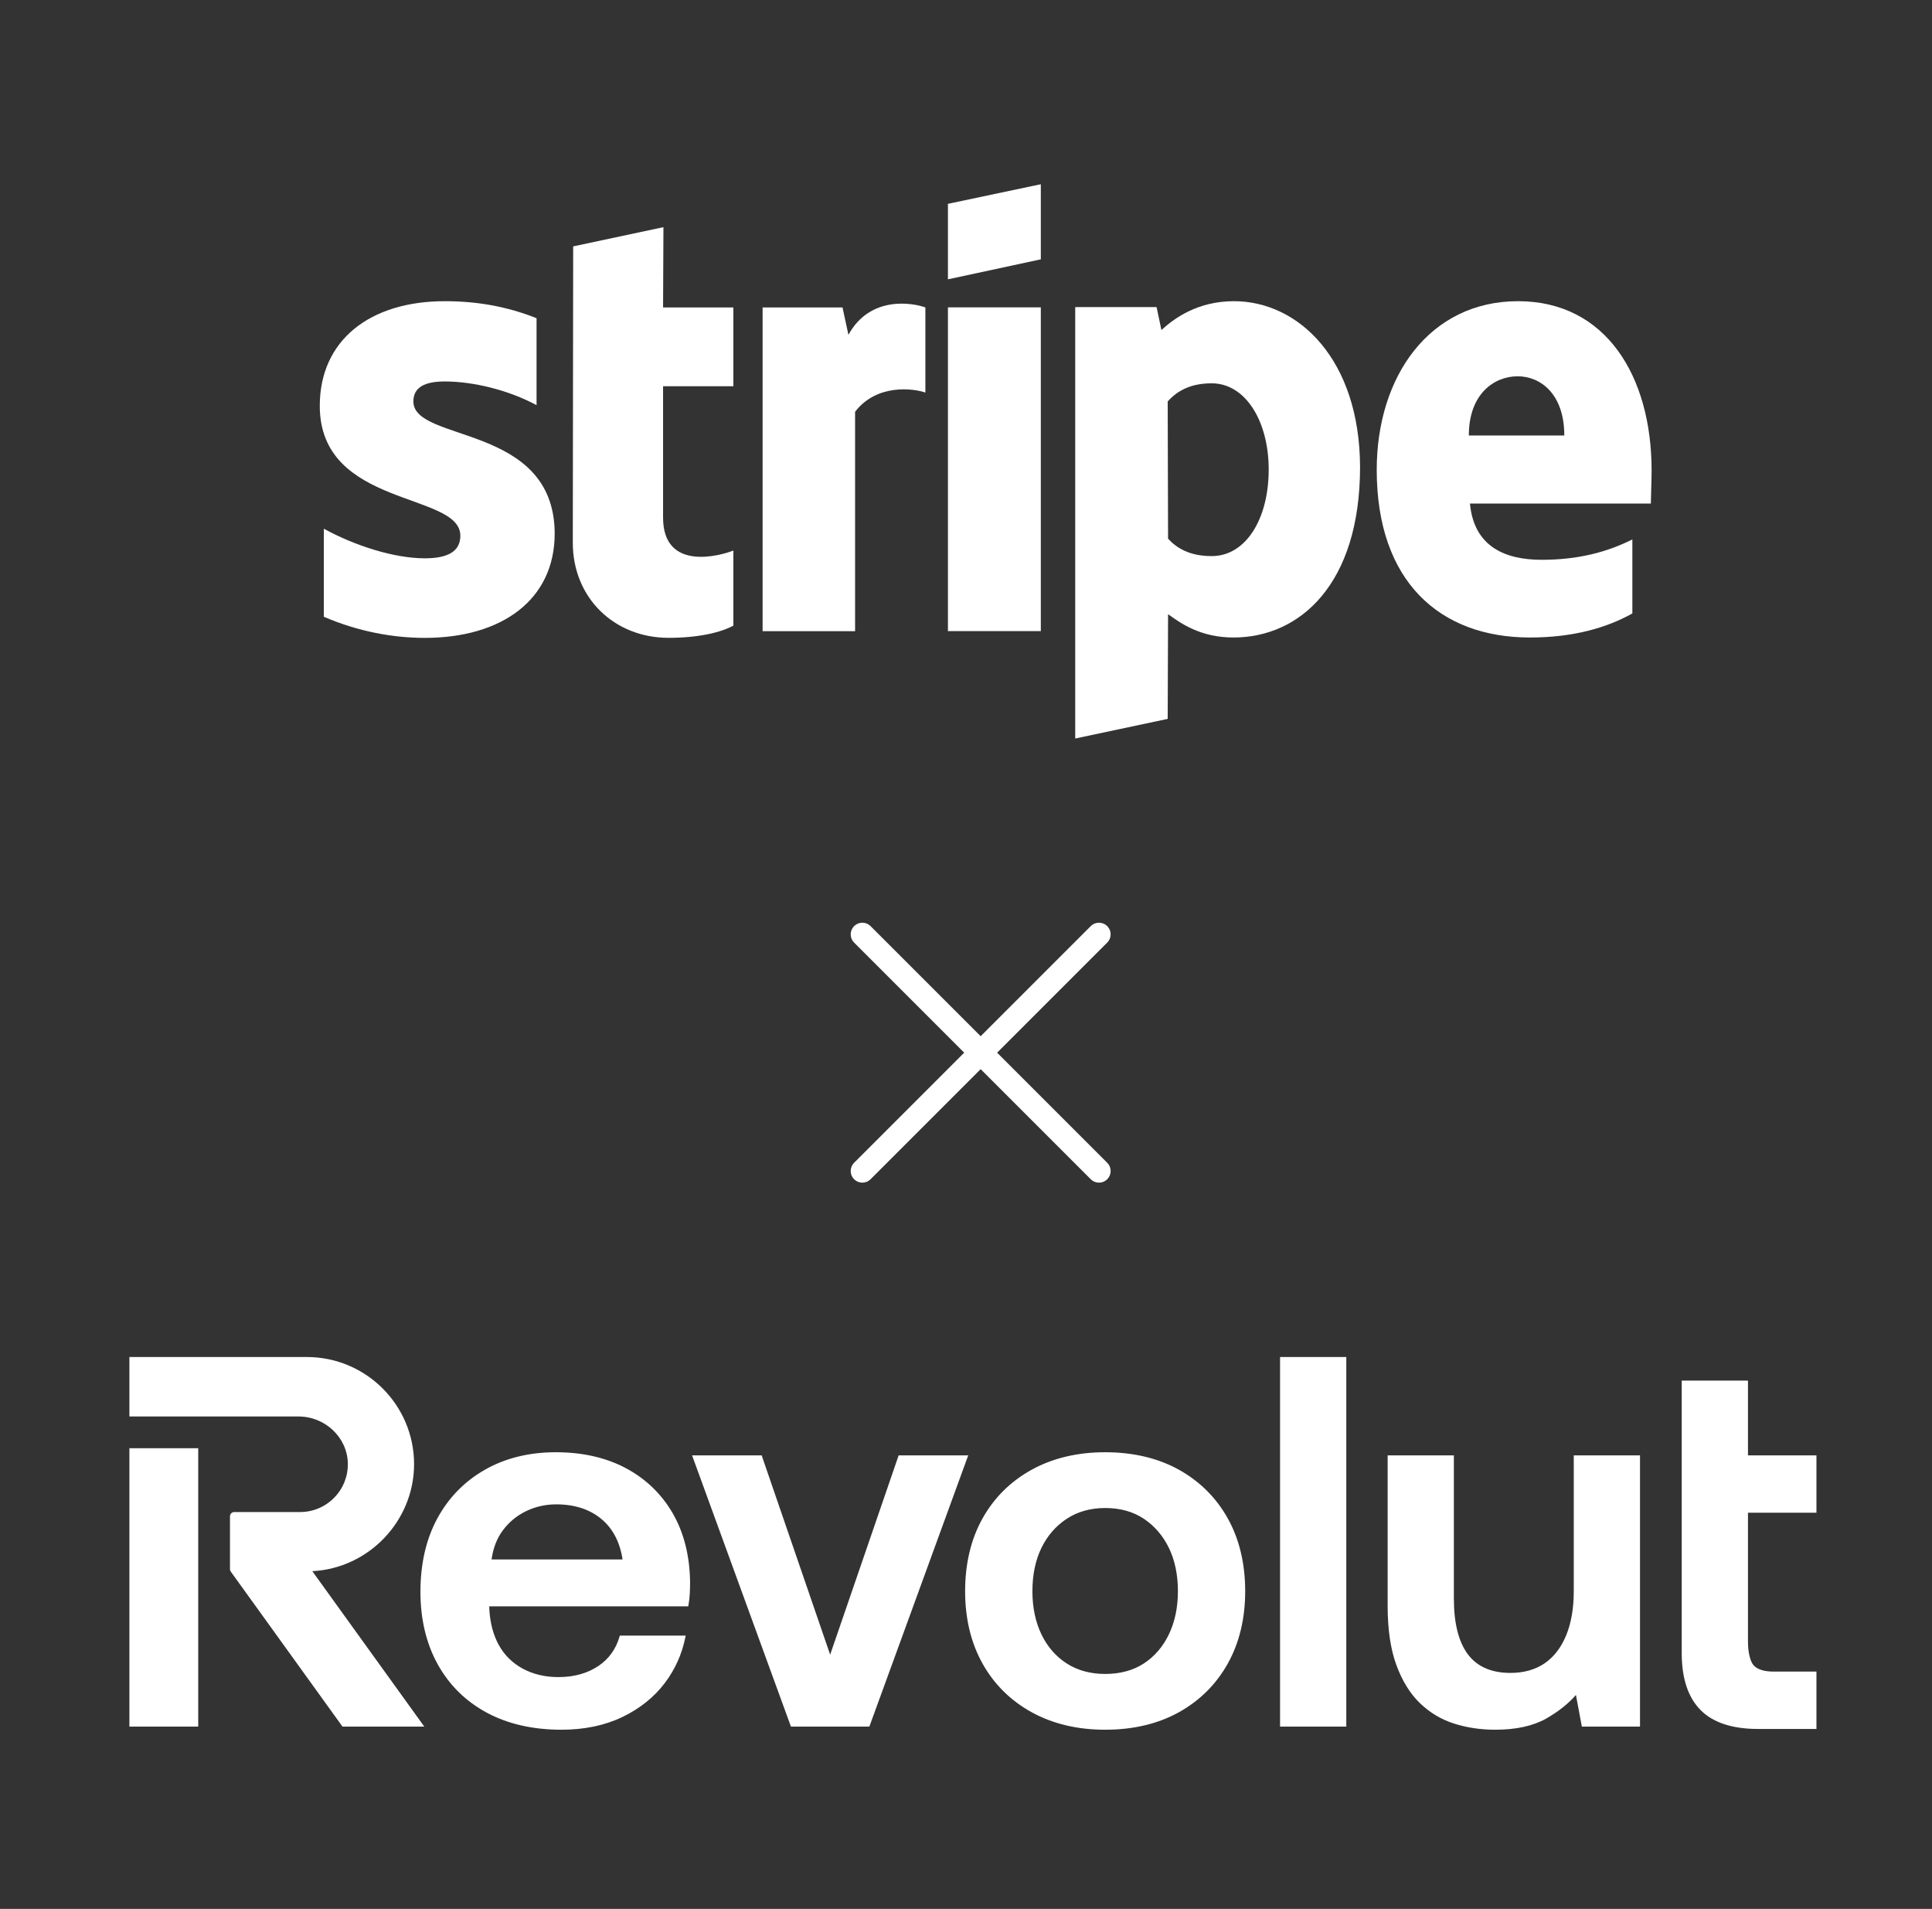
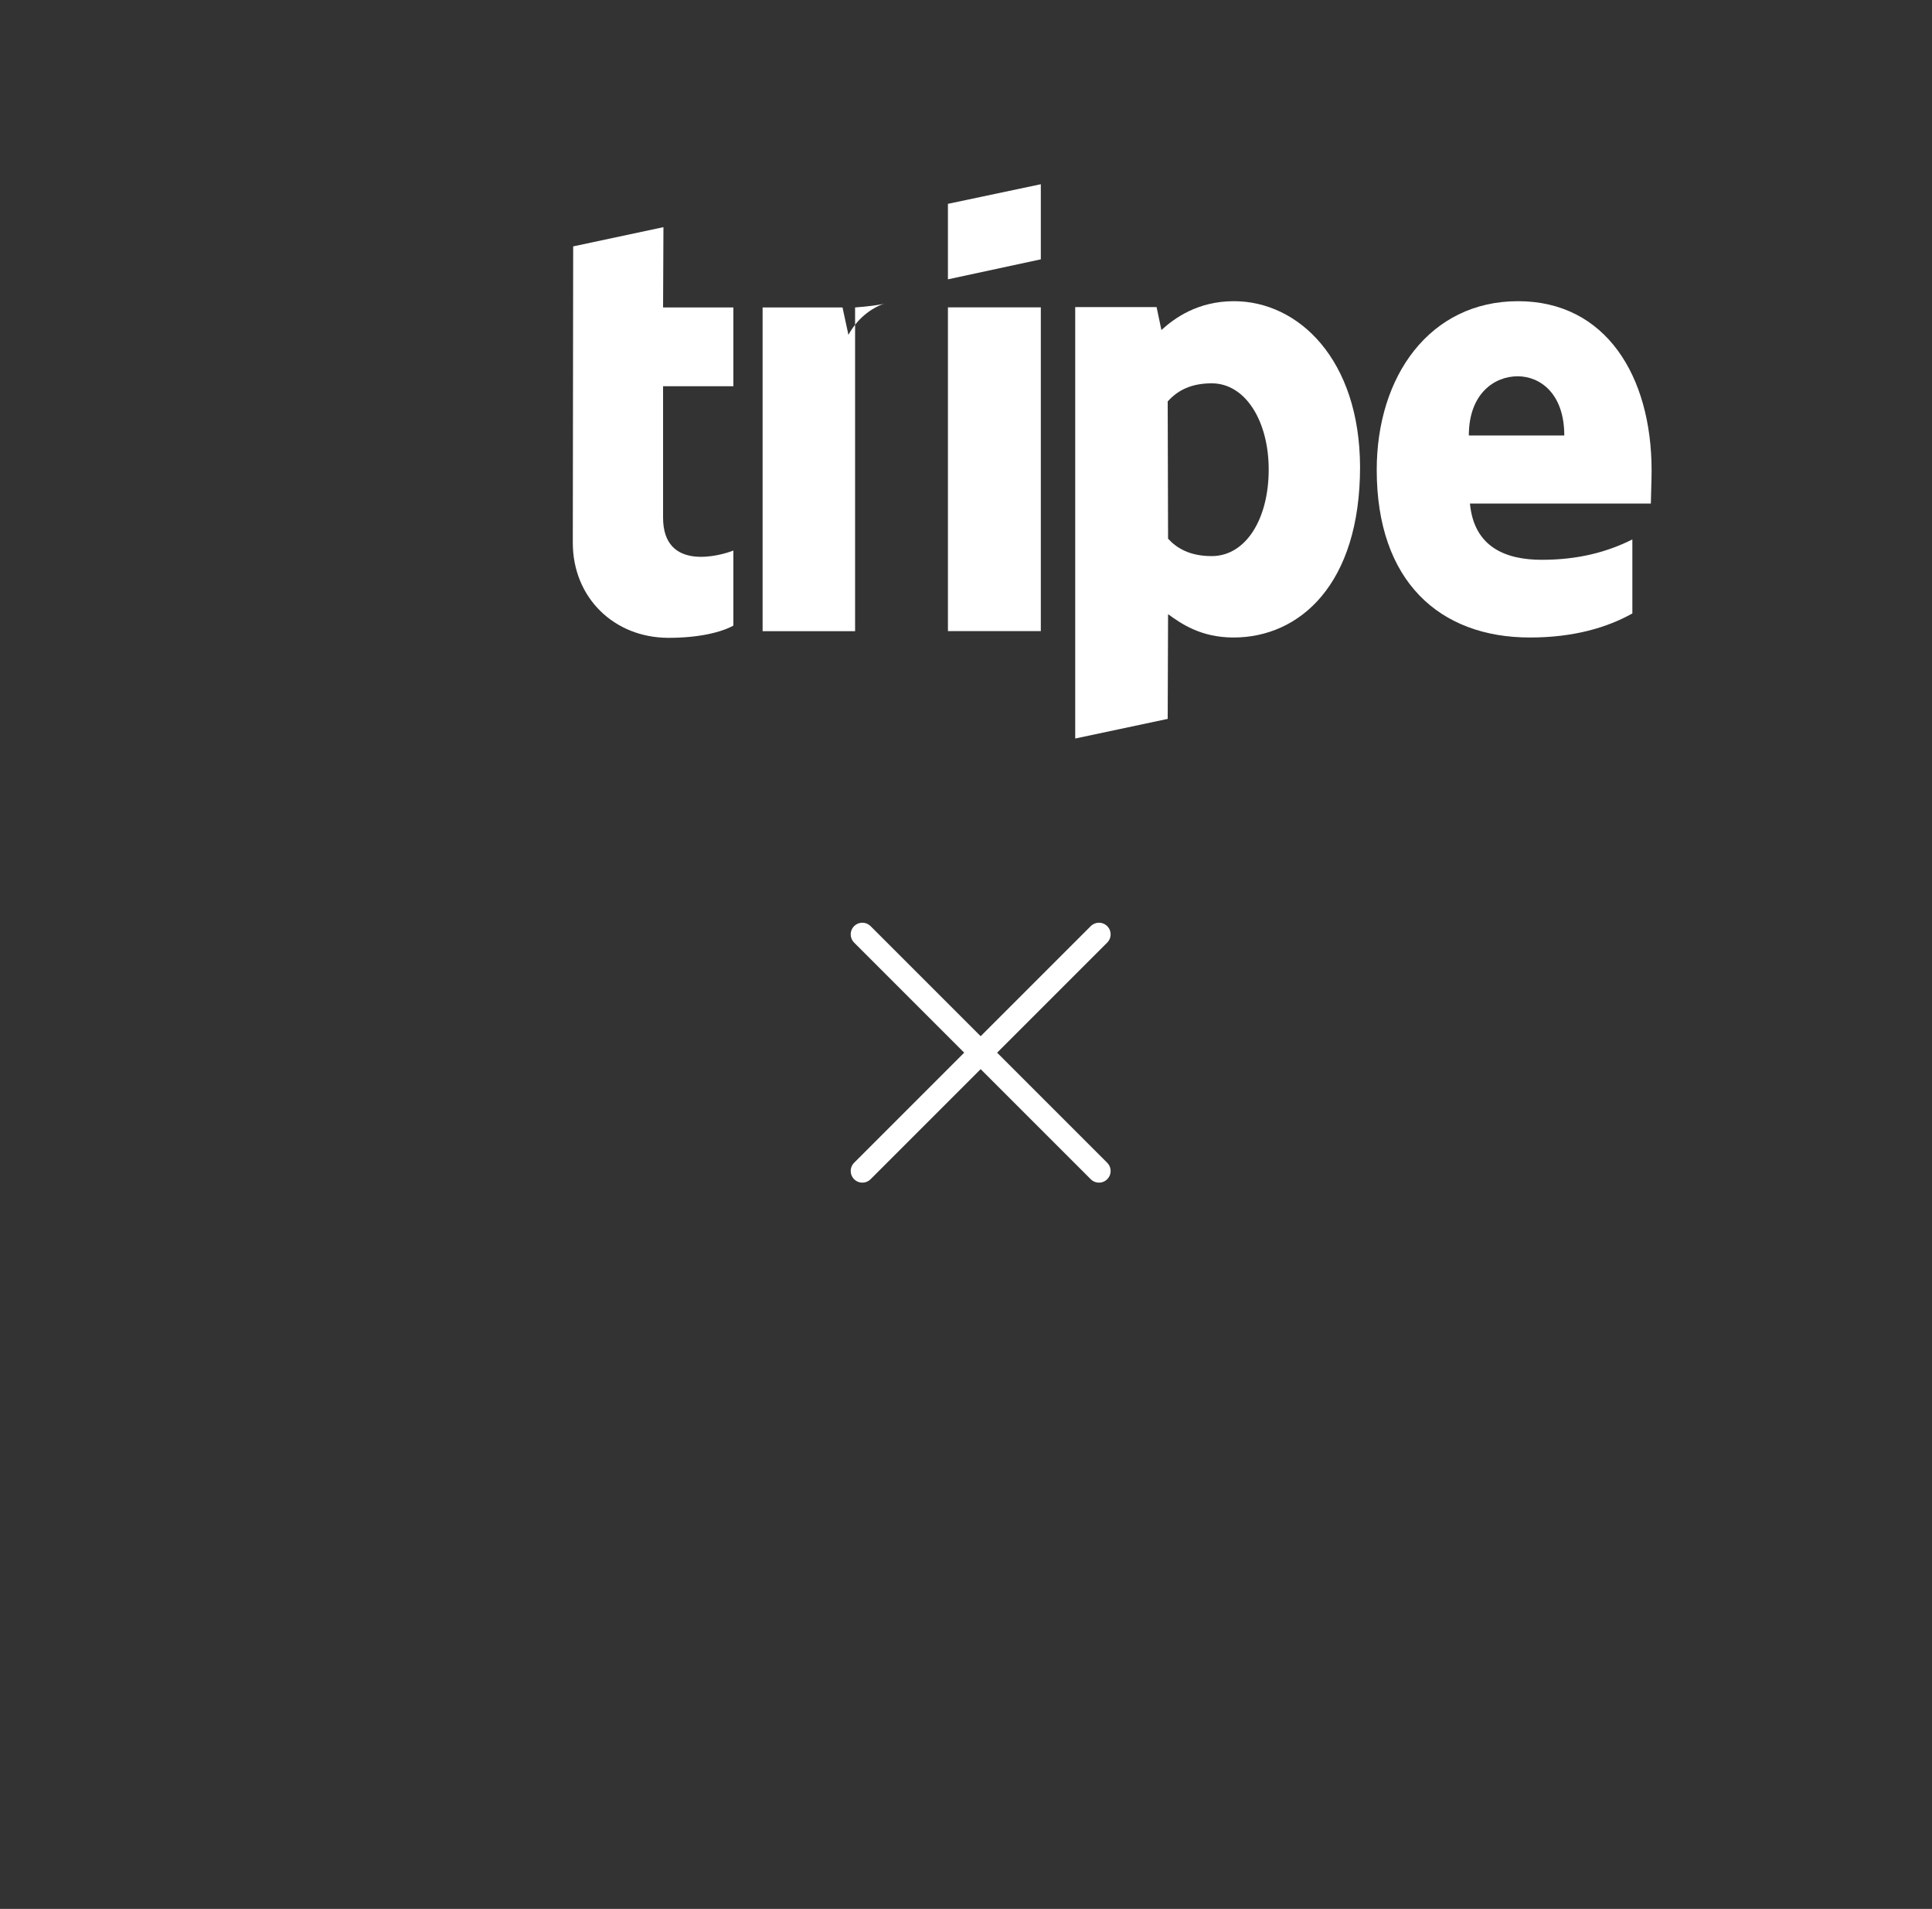
<svg xmlns="http://www.w3.org/2000/svg" width="83" height="82" viewBox="0 0 83 82" fill="none">
  <rect x="0" y="0" width="83" height="82" fill="#333333" stroke="none" />
  <path fill-rule="evenodd" clip-rule="evenodd" d="M70.954 20.217C70.954 16.148 68.983 12.938 65.216 12.938C61.433 12.938 59.145 16.148 59.145 20.185C59.145 24.969 61.847 27.385 65.725 27.385C67.616 27.385 69.046 26.955 70.127 26.352V23.173C69.046 23.713 67.807 24.047 66.233 24.047C64.692 24.047 63.325 23.507 63.15 21.631H70.922C70.922 21.425 70.954 20.598 70.954 20.217ZM63.102 18.707C63.102 16.911 64.199 16.164 65.2 16.164C66.17 16.164 67.203 16.911 67.203 18.707H63.102Z" fill="white" />
  <path fill-rule="evenodd" clip-rule="evenodd" d="M53.01 12.938C51.452 12.938 50.451 13.669 49.895 14.177L49.688 13.192H46.192V31.724L50.165 30.881L50.181 26.383C50.753 26.797 51.595 27.385 52.994 27.385C55.839 27.385 58.429 25.096 58.429 20.058C58.414 15.449 55.791 12.938 53.01 12.938ZM52.056 23.888C51.119 23.888 50.562 23.554 50.181 23.141L50.165 17.245C50.578 16.784 51.15 16.466 52.056 16.466C53.503 16.466 54.504 18.087 54.504 20.169C54.504 22.299 53.519 23.888 52.056 23.888Z" fill="white" />
  <path fill-rule="evenodd" clip-rule="evenodd" d="M40.724 11.999L44.714 11.14V7.914L40.724 8.756V11.999Z" fill="white" />
  <path d="M44.714 13.203H40.724V27.11H44.714V13.203Z" fill="white" />
-   <path fill-rule="evenodd" clip-rule="evenodd" d="M36.449 14.383L36.195 13.207H32.762V27.114H36.735V17.689C37.673 16.465 39.262 16.688 39.755 16.863V13.207C39.246 13.017 37.387 12.667 36.449 14.383Z" fill="white" />
+   <path fill-rule="evenodd" clip-rule="evenodd" d="M36.449 14.383L36.195 13.207H32.762V27.114H36.735V17.689V13.207C39.246 13.017 37.387 12.667 36.449 14.383Z" fill="white" />
  <path fill-rule="evenodd" clip-rule="evenodd" d="M28.502 9.758L24.624 10.584L24.608 23.315C24.608 25.667 26.373 27.399 28.725 27.399C30.028 27.399 30.982 27.161 31.506 26.875V23.649C30.998 23.855 28.486 24.586 28.486 22.234V16.592H31.506V13.207H28.486L28.502 9.758Z" fill="white" />
-   <path fill-rule="evenodd" clip-rule="evenodd" d="M17.759 17.245C17.759 16.625 18.267 16.386 19.11 16.386C20.317 16.386 21.843 16.752 23.051 17.404V13.669C21.732 13.144 20.429 12.938 19.11 12.938C15.883 12.938 13.738 14.622 13.738 17.435C13.738 21.822 19.777 21.123 19.777 23.014C19.777 23.745 19.141 23.983 18.251 23.983C16.932 23.983 15.247 23.443 13.912 22.712V26.494C15.39 27.13 16.884 27.401 18.251 27.401C21.557 27.401 23.83 25.763 23.83 22.919C23.814 18.182 17.759 19.025 17.759 17.245Z" fill="white" />
  <path d="M47.213 40.137L37.047 50.302" stroke="white" stroke-linecap="round" stroke-linejoin="round" />
  <path d="M37.047 40.137L47.213 50.302" stroke="white" stroke-linecap="round" stroke-linejoin="round" />
  <g clip-path="url(#clip0_209_4630)">
    <path fill-rule="evenodd" clip-rule="evenodd" d="M54.992 58.293H57.838V74.169H54.992V58.293ZM78.036 64.981V62.518H75.094V59.306H72.248V71.016C72.248 72.092 72.519 72.912 73.053 73.453C73.586 73.995 74.418 74.27 75.524 74.27H78.036V71.806H76.198C75.798 71.806 75.511 71.718 75.345 71.545C75.193 71.386 75.094 70.985 75.094 70.522V64.981H78.036ZM35.664 71.079L38.606 62.518H41.595L37.348 74.169H33.98L29.732 62.518H32.722L35.664 71.079ZM67.61 68.354C67.61 69.092 67.498 69.734 67.278 70.262C67.059 70.787 66.746 71.189 66.347 71.458C65.948 71.726 65.457 71.863 64.888 71.863C64.074 71.863 63.461 71.595 63.064 71.068C62.663 70.535 62.459 69.728 62.459 68.669V62.518H59.614V68.983C59.614 69.99 59.739 70.844 59.988 71.521C60.236 72.2 60.578 72.753 61.003 73.163C61.428 73.572 61.923 73.868 62.477 74.042C63.027 74.216 63.62 74.303 64.237 74.303C65.127 74.303 65.863 74.142 66.425 73.824C66.937 73.533 67.367 73.192 67.703 72.811L67.958 74.169H70.456V62.518H67.61V68.354ZM50.643 63.132C49.746 62.635 48.681 62.383 47.478 62.383C46.29 62.383 45.229 62.635 44.325 63.132C43.42 63.63 42.709 64.334 42.211 65.224C41.714 66.112 41.462 67.166 41.462 68.354C41.462 69.528 41.714 70.575 42.211 71.463C42.708 72.353 43.42 73.056 44.325 73.554C45.229 74.051 46.29 74.303 47.478 74.303C48.681 74.303 49.746 74.051 50.643 73.554C51.54 73.056 52.248 72.353 52.745 71.463C53.242 70.574 53.494 69.528 53.494 68.354C53.494 67.166 53.242 66.113 52.745 65.224C52.248 64.334 51.54 63.63 50.643 63.132ZM49.139 71.457C48.681 71.756 48.122 71.907 47.478 71.907C46.849 71.907 46.294 71.756 45.828 71.457C45.361 71.158 44.995 70.736 44.739 70.203C44.483 69.669 44.353 69.047 44.353 68.354C44.353 67.648 44.483 67.022 44.739 66.496C44.995 65.969 45.361 65.547 45.829 65.241C46.295 64.934 46.85 64.779 47.478 64.779C48.122 64.779 48.68 64.934 49.139 65.24C49.599 65.547 49.962 65.969 50.218 66.496C50.474 67.024 50.604 67.649 50.604 68.355C50.604 69.046 50.474 69.667 50.218 70.203C49.962 70.736 49.599 71.158 49.139 71.457ZM8.516 62.211H5.559V74.169H8.516V62.211ZM17.789 62.895C17.789 60.358 15.723 58.293 13.183 58.293H5.559V60.847H12.821C13.97 60.847 14.922 61.75 14.943 62.86C14.954 63.415 14.745 63.94 14.356 64.337C13.967 64.733 13.447 64.952 12.891 64.952H10.062C9.962 64.952 9.88 65.034 9.88 65.134V67.404C9.88 67.442 9.892 67.479 9.914 67.51L14.714 74.169H18.228L13.417 67.492C15.84 67.37 17.789 65.335 17.789 62.895ZM26.883 63.065C26.031 62.612 25.019 62.383 23.876 62.383C22.732 62.383 21.709 62.635 20.835 63.133C19.96 63.63 19.271 64.334 18.789 65.224C18.307 66.112 18.062 67.173 18.062 68.377C18.062 69.551 18.31 70.597 18.8 71.485C19.291 72.376 19.999 73.076 20.904 73.566C21.807 74.055 22.89 74.303 24.123 74.303C25.102 74.303 25.98 74.12 26.735 73.758C27.489 73.396 28.105 72.902 28.566 72.29C29.003 71.709 29.298 71.052 29.442 70.337L29.458 70.261H26.628L26.615 70.306C26.459 70.84 26.157 71.261 25.716 71.559C25.243 71.88 24.662 72.042 23.989 72.042C23.418 72.042 22.903 71.92 22.458 71.679C22.014 71.439 21.668 71.097 21.427 70.66C21.186 70.222 21.049 69.695 21.02 69.096V69.003H29.568L29.577 68.95C29.607 68.786 29.626 68.617 29.634 68.447C29.642 68.282 29.646 68.116 29.646 67.949C29.63 66.82 29.378 65.828 28.896 64.998C28.412 64.167 27.734 63.517 26.883 63.065ZM25.846 65.259C26.332 65.668 26.634 66.249 26.745 66.988H21.118C21.183 66.509 21.342 66.094 21.592 65.753C21.854 65.396 22.19 65.115 22.59 64.919C22.991 64.722 23.432 64.622 23.899 64.622C24.688 64.622 25.343 64.836 25.846 65.259Z" fill="white" />
  </g>
  <defs>
    <clipPath id="clip0_209_4630">
-       <rect width="72.547" height="16.01" fill="white" transform="translate(5.559 58.293)" />
-     </clipPath>
+       </clipPath>
  </defs>
</svg>